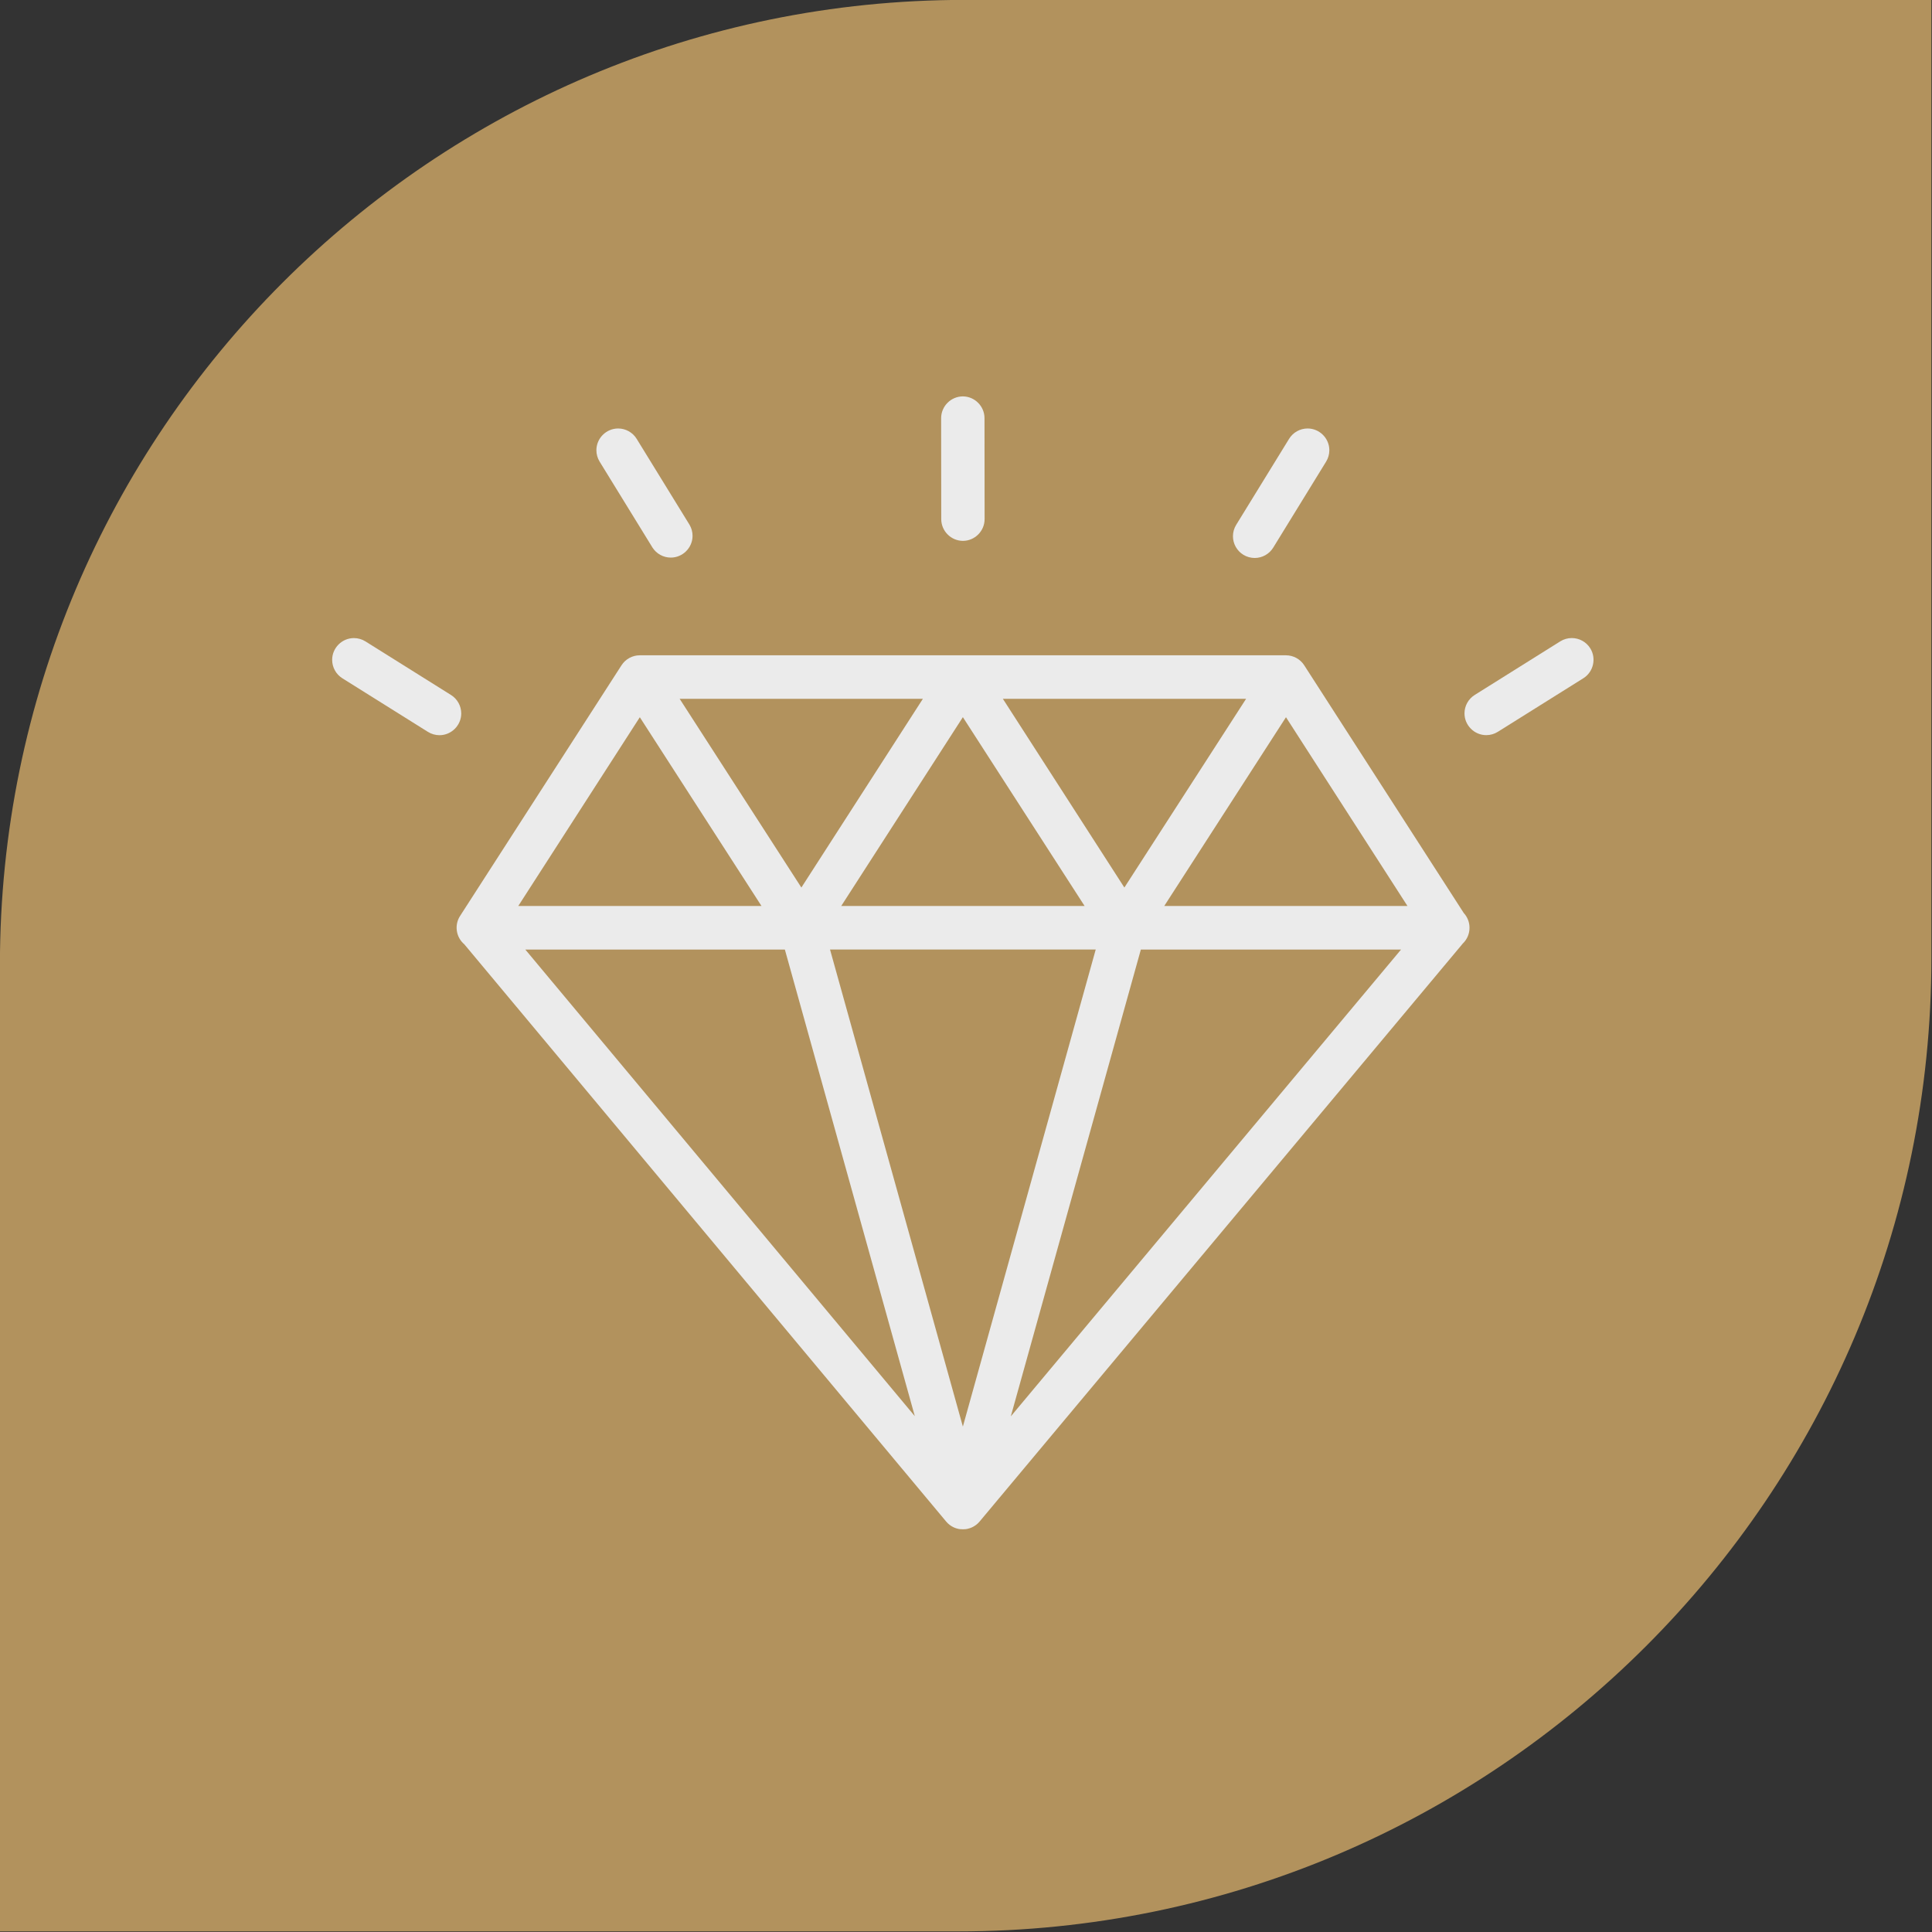
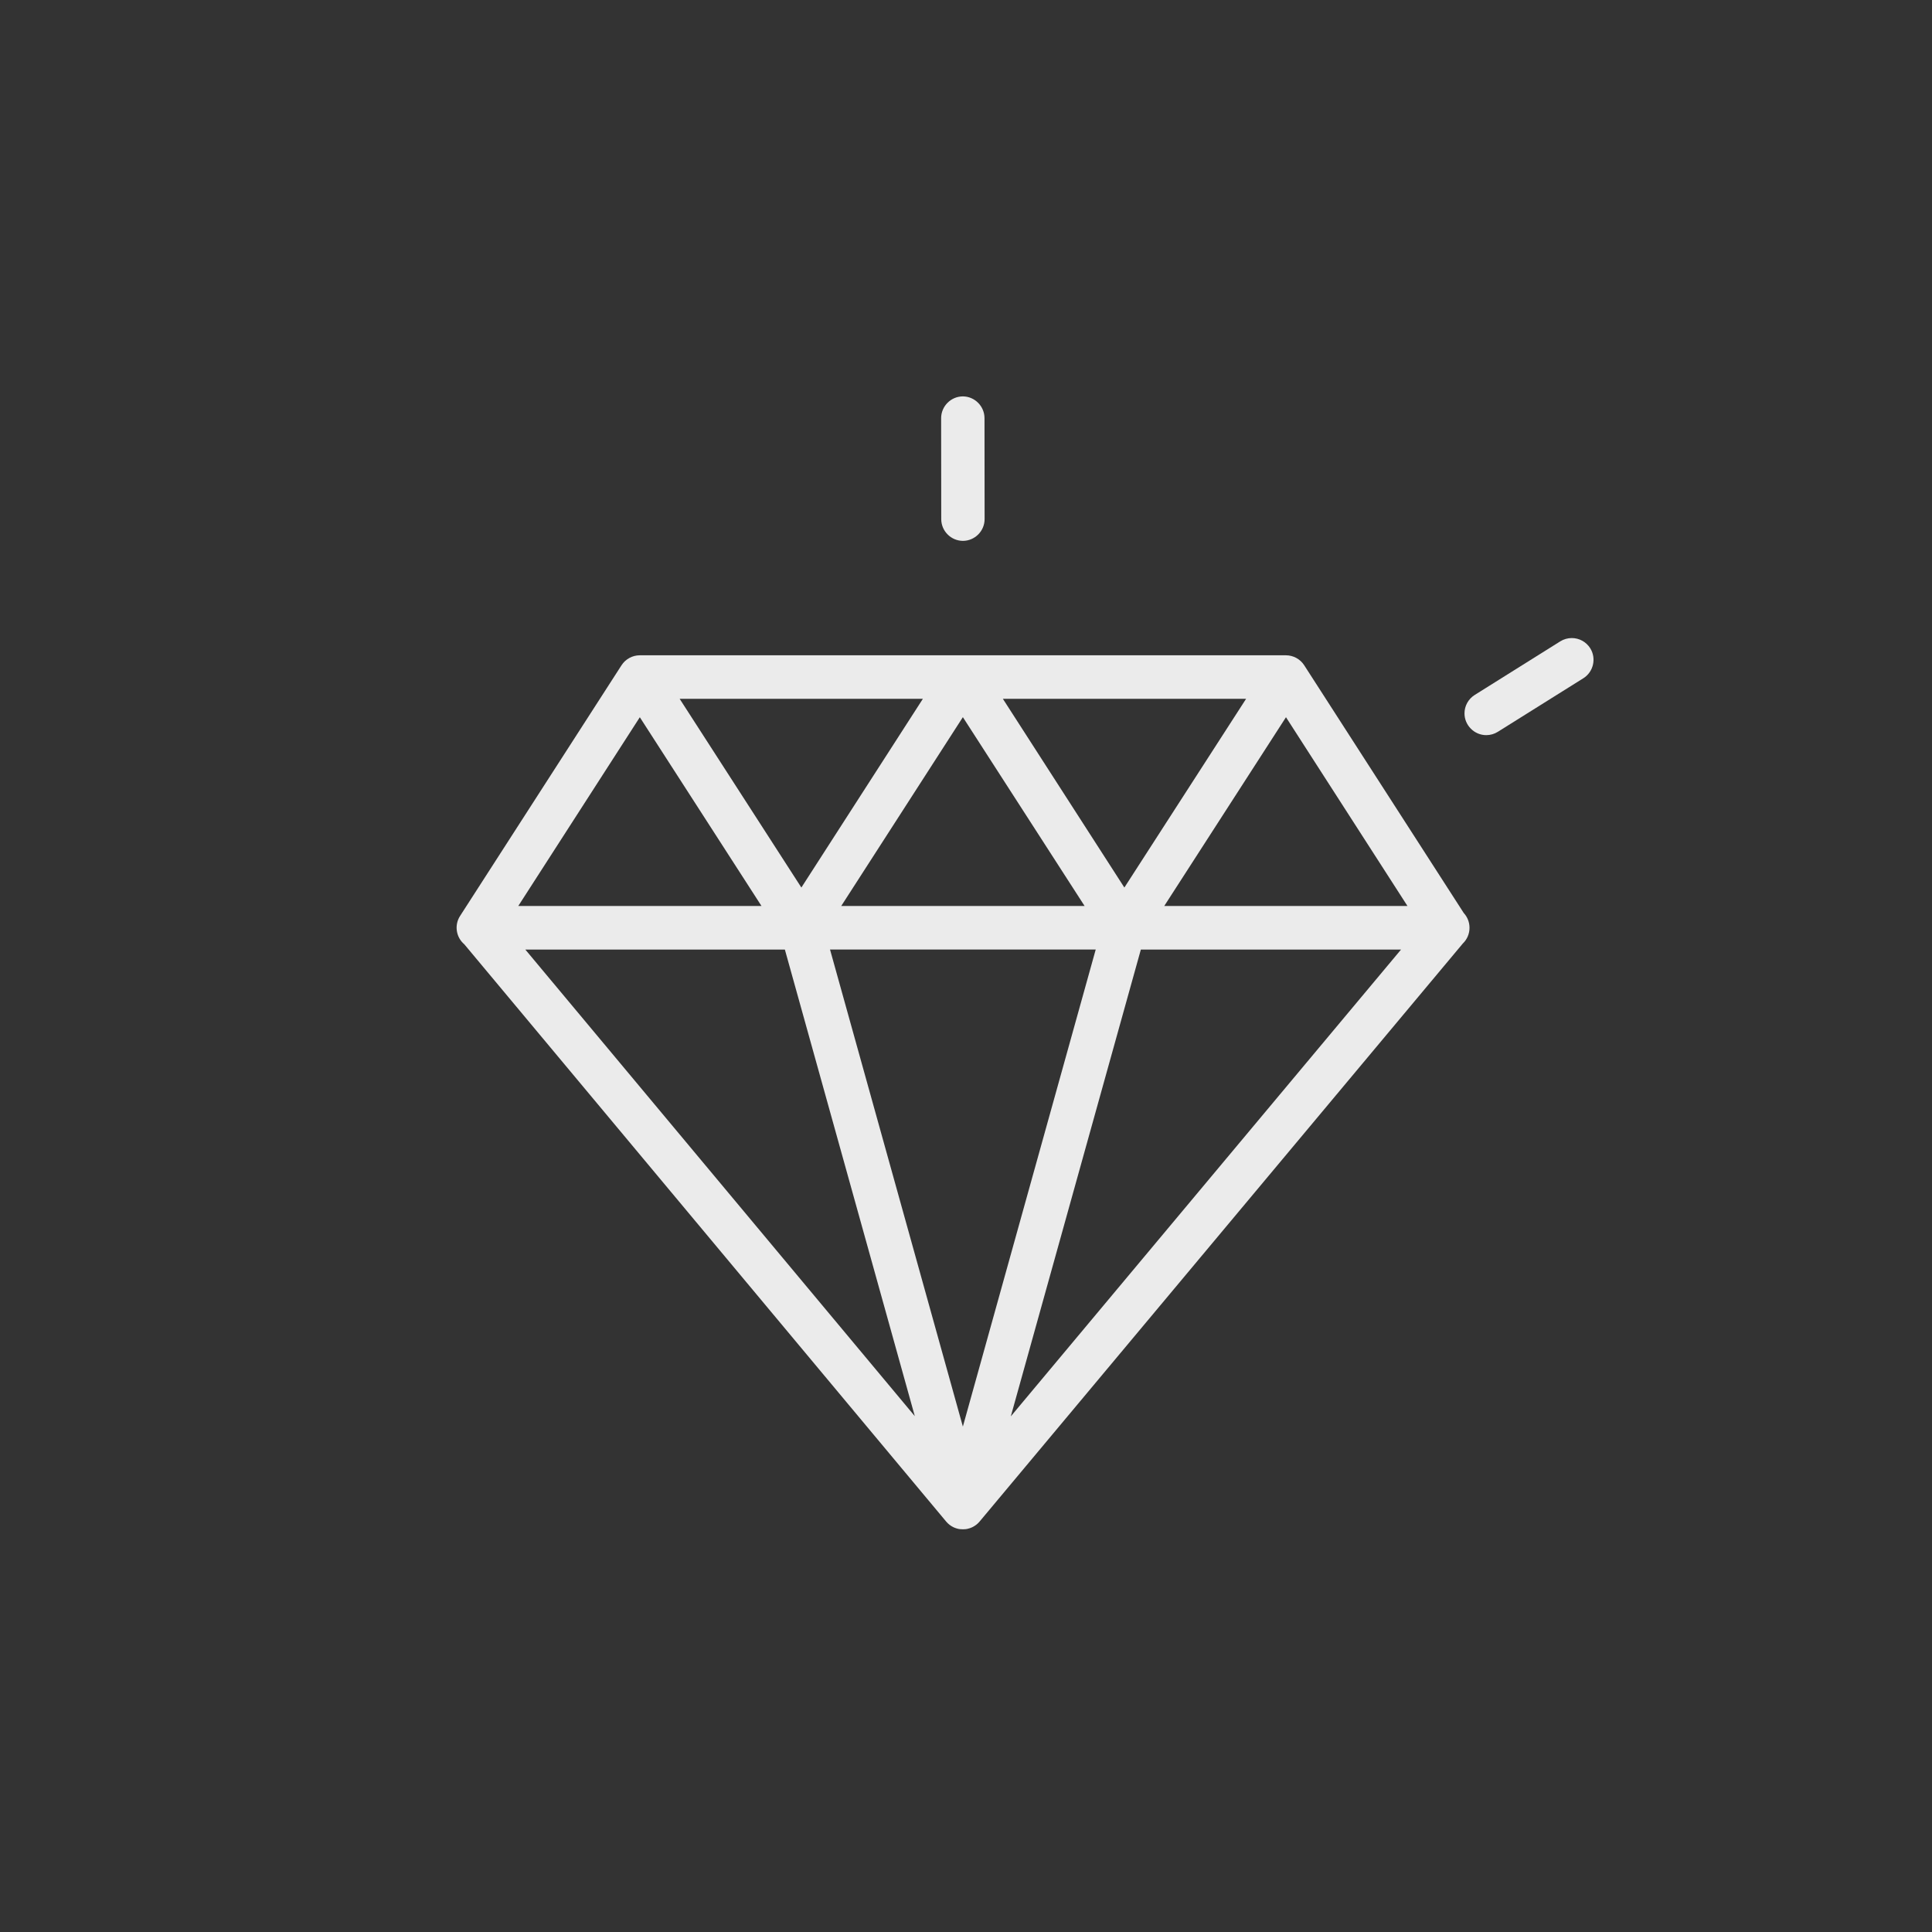
<svg xmlns="http://www.w3.org/2000/svg" width="100%" height="100%" viewBox="0 0 100 100" version="1.1" xml:space="preserve" style="fill-rule:evenodd;clip-rule:evenodd;stroke-linejoin:round;stroke-miterlimit:2;">
  <rect x="0" y="0" width="100" height="100" fill="#333333" stroke="none" />
  <g transform="matrix(1.686,0,0,1.653,-16.599,-24.018)">
-     <path d="M69.139,14.527L39.461,14.527C23.114,14.527 9.843,28.063 9.843,44.737L9.843,75.008L39.247,75.008C55.745,75.008 69.139,61.347 69.139,44.519L69.139,14.527Z" style="fill:rgb(178,146,93);" />
-   </g>
+     </g>
  <g transform="matrix(0.09,0,0,0.09,-41.962,-41.961)">
    <path d="M1216.31,848.84C1214.01,845.266 1210.04,843.1 1205.79,843.1L834.2,843.1C829.95,843.102 825.981,845.267 823.68,848.84L730.84,993C727.443,998.239 728.487,1005.26 733.26,1009.29L1010.39,1341.29L1010.51,1341.41C1010.73,1341.67 1010.96,1341.92 1011.2,1342.16L1011.46,1342.41C1011.72,1342.65 1011.99,1342.88 1012.26,1343.1L1012.4,1343.21C1012.72,1343.46 1013.05,1343.69 1013.4,1343.9L1013.69,1344.07C1013.95,1344.23 1014.23,1344.37 1014.51,1344.51L1014.81,1344.66C1015.56,1345 1016.34,1345.26 1017.14,1345.45L1017.46,1345.52C1017.77,1345.58 1018.08,1345.63 1018.4,1345.67L1018.74,1345.67C1019.16,1345.67 1019.57,1345.74 1019.99,1345.74C1020.41,1345.74 1020.83,1345.74 1021.24,1345.67L1021.58,1345.67L1022.53,1345.51L1022.83,1345.44C1023.64,1345.26 1024.42,1344.99 1025.18,1344.65L1025.47,1344.51C1025.75,1344.37 1026.02,1344.22 1026.29,1344.07L1026.59,1343.89C1026.93,1343.68 1027.25,1343.46 1027.59,1343.22L1027.82,1343.03C1028.05,1342.84 1028.28,1342.65 1028.5,1342.45L1028.87,1342.09C1029.03,1341.93 1029.19,1341.76 1029.34,1341.59C1029.43,1341.5 1029.53,1341.39 1029.61,1341.29L1307.52,1008.86C1309.98,1006.51 1311.37,1003.26 1311.37,999.86L1311.37,999.77C1311.37,996.634 1310.19,993.611 1308.06,991.31L1216.31,848.84ZM1275.68,987.26L1135.82,987.26L1205.82,878.71L1275.68,987.26ZM950.05,987.26L1020,878.68L1090,987.26L950.05,987.26ZM1096.4,1012.32L1020,1286.67L943.6,1012.32L1096.4,1012.32ZM1112.88,976.67L1043,868.12L1182.89,868.12L1112.88,976.67ZM927.12,976.67L857.12,868.13L997,868.13L927.12,976.67ZM904.18,987.27L764.31,987.27L834.21,878.72L904.18,987.27ZM917.63,1012.33L992.36,1280.68L768.36,1012.33L917.63,1012.33ZM1122.36,1012.33L1272,1012.33L1047.57,1280.79L1122.36,1012.33Z" style="fill:rgb(235,235,235);fill-rule:nonzero;" />
  </g>
  <g transform="matrix(0.09,0,0,0.09,-41.962,-41.961)">
-     <path d="M725.64,865.94L676.43,835.11C674.438,833.862 672.135,833.2 669.785,833.2C662.92,833.2 657.27,838.85 657.27,845.715C657.27,850.02 659.492,854.034 663.14,856.32L712.35,887.14C714.341,888.388 716.645,889.051 718.995,889.051C725.858,889.051 731.506,883.403 731.506,876.54C731.506,872.237 729.286,868.225 725.64,865.94Z" style="fill:rgb(235,235,235);fill-rule:nonzero;" />
-   </g>
+     </g>
  <g transform="matrix(0.09,0,0,0.09,-41.962,-41.961)">
-     <path d="M841.51,781.17C843.81,784.742 847.779,786.907 852.028,786.907C858.891,786.907 864.538,781.26 864.538,774.397C864.538,772.173 863.945,769.989 862.82,768.07L832.39,718.61C830.117,714.915 826.078,712.657 821.74,712.657C814.881,712.657 809.237,718.301 809.237,725.16C809.237,727.472 809.879,729.74 811.09,731.71L841.51,781.17Z" style="fill:rgb(235,235,235);fill-rule:nonzero;" />
-   </g>
+     </g>
  <g transform="matrix(0.09,0,0,0.09,-41.962,-41.961)">
    <path d="M1020,777.29C1020,777.29 1020,777.29 1020,777.29C1026.86,777.29 1032.5,771.647 1032.5,764.79C1032.5,764.783 1032.5,764.777 1032.5,764.77L1032.44,706.7C1032.43,699.867 1026.83,694.238 1020,694.2C1013.14,694.211 1007.5,699.859 1007.5,706.72L1007.56,764.8C1007.57,771.629 1013.17,777.252 1020,777.29Z" style="fill:rgb(235,235,235);fill-rule:nonzero;" />
  </g>
  <g transform="matrix(0.09,0,0,0.09,-41.962,-41.961)">
    <path d="M1380.82,839.08C1378.54,835.416 1374.51,833.183 1370.19,833.183C1367.85,833.183 1365.56,833.841 1363.57,835.08L1314.36,865.91C1310.71,868.195 1308.49,872.207 1308.49,876.51C1308.49,883.373 1314.14,889.021 1321.01,889.021C1323.36,889.021 1325.66,888.358 1327.65,887.11L1376.86,856.29C1382.65,852.644 1384.44,844.89 1380.82,839.08Z" style="fill:rgb(235,235,235);fill-rule:nonzero;" />
  </g>
  <g transform="matrix(0.09,0,0,0.09,-41.962,-41.961)">
-     <path d="M1181.28,785.27C1183.25,786.485 1185.52,787.129 1187.84,787.129C1192.18,787.129 1196.22,784.868 1198.49,781.17L1228.91,731.71C1230.12,729.74 1230.76,727.472 1230.76,725.16C1230.76,718.301 1225.12,712.657 1218.26,712.657C1213.92,712.657 1209.88,714.915 1207.61,718.61L1177.19,768.07C1175.97,770.041 1175.33,772.312 1175.33,774.629C1175.33,778.964 1177.59,783 1181.28,785.27Z" style="fill:rgb(235,235,235);fill-rule:nonzero;" />
-   </g>
+     </g>
</svg>